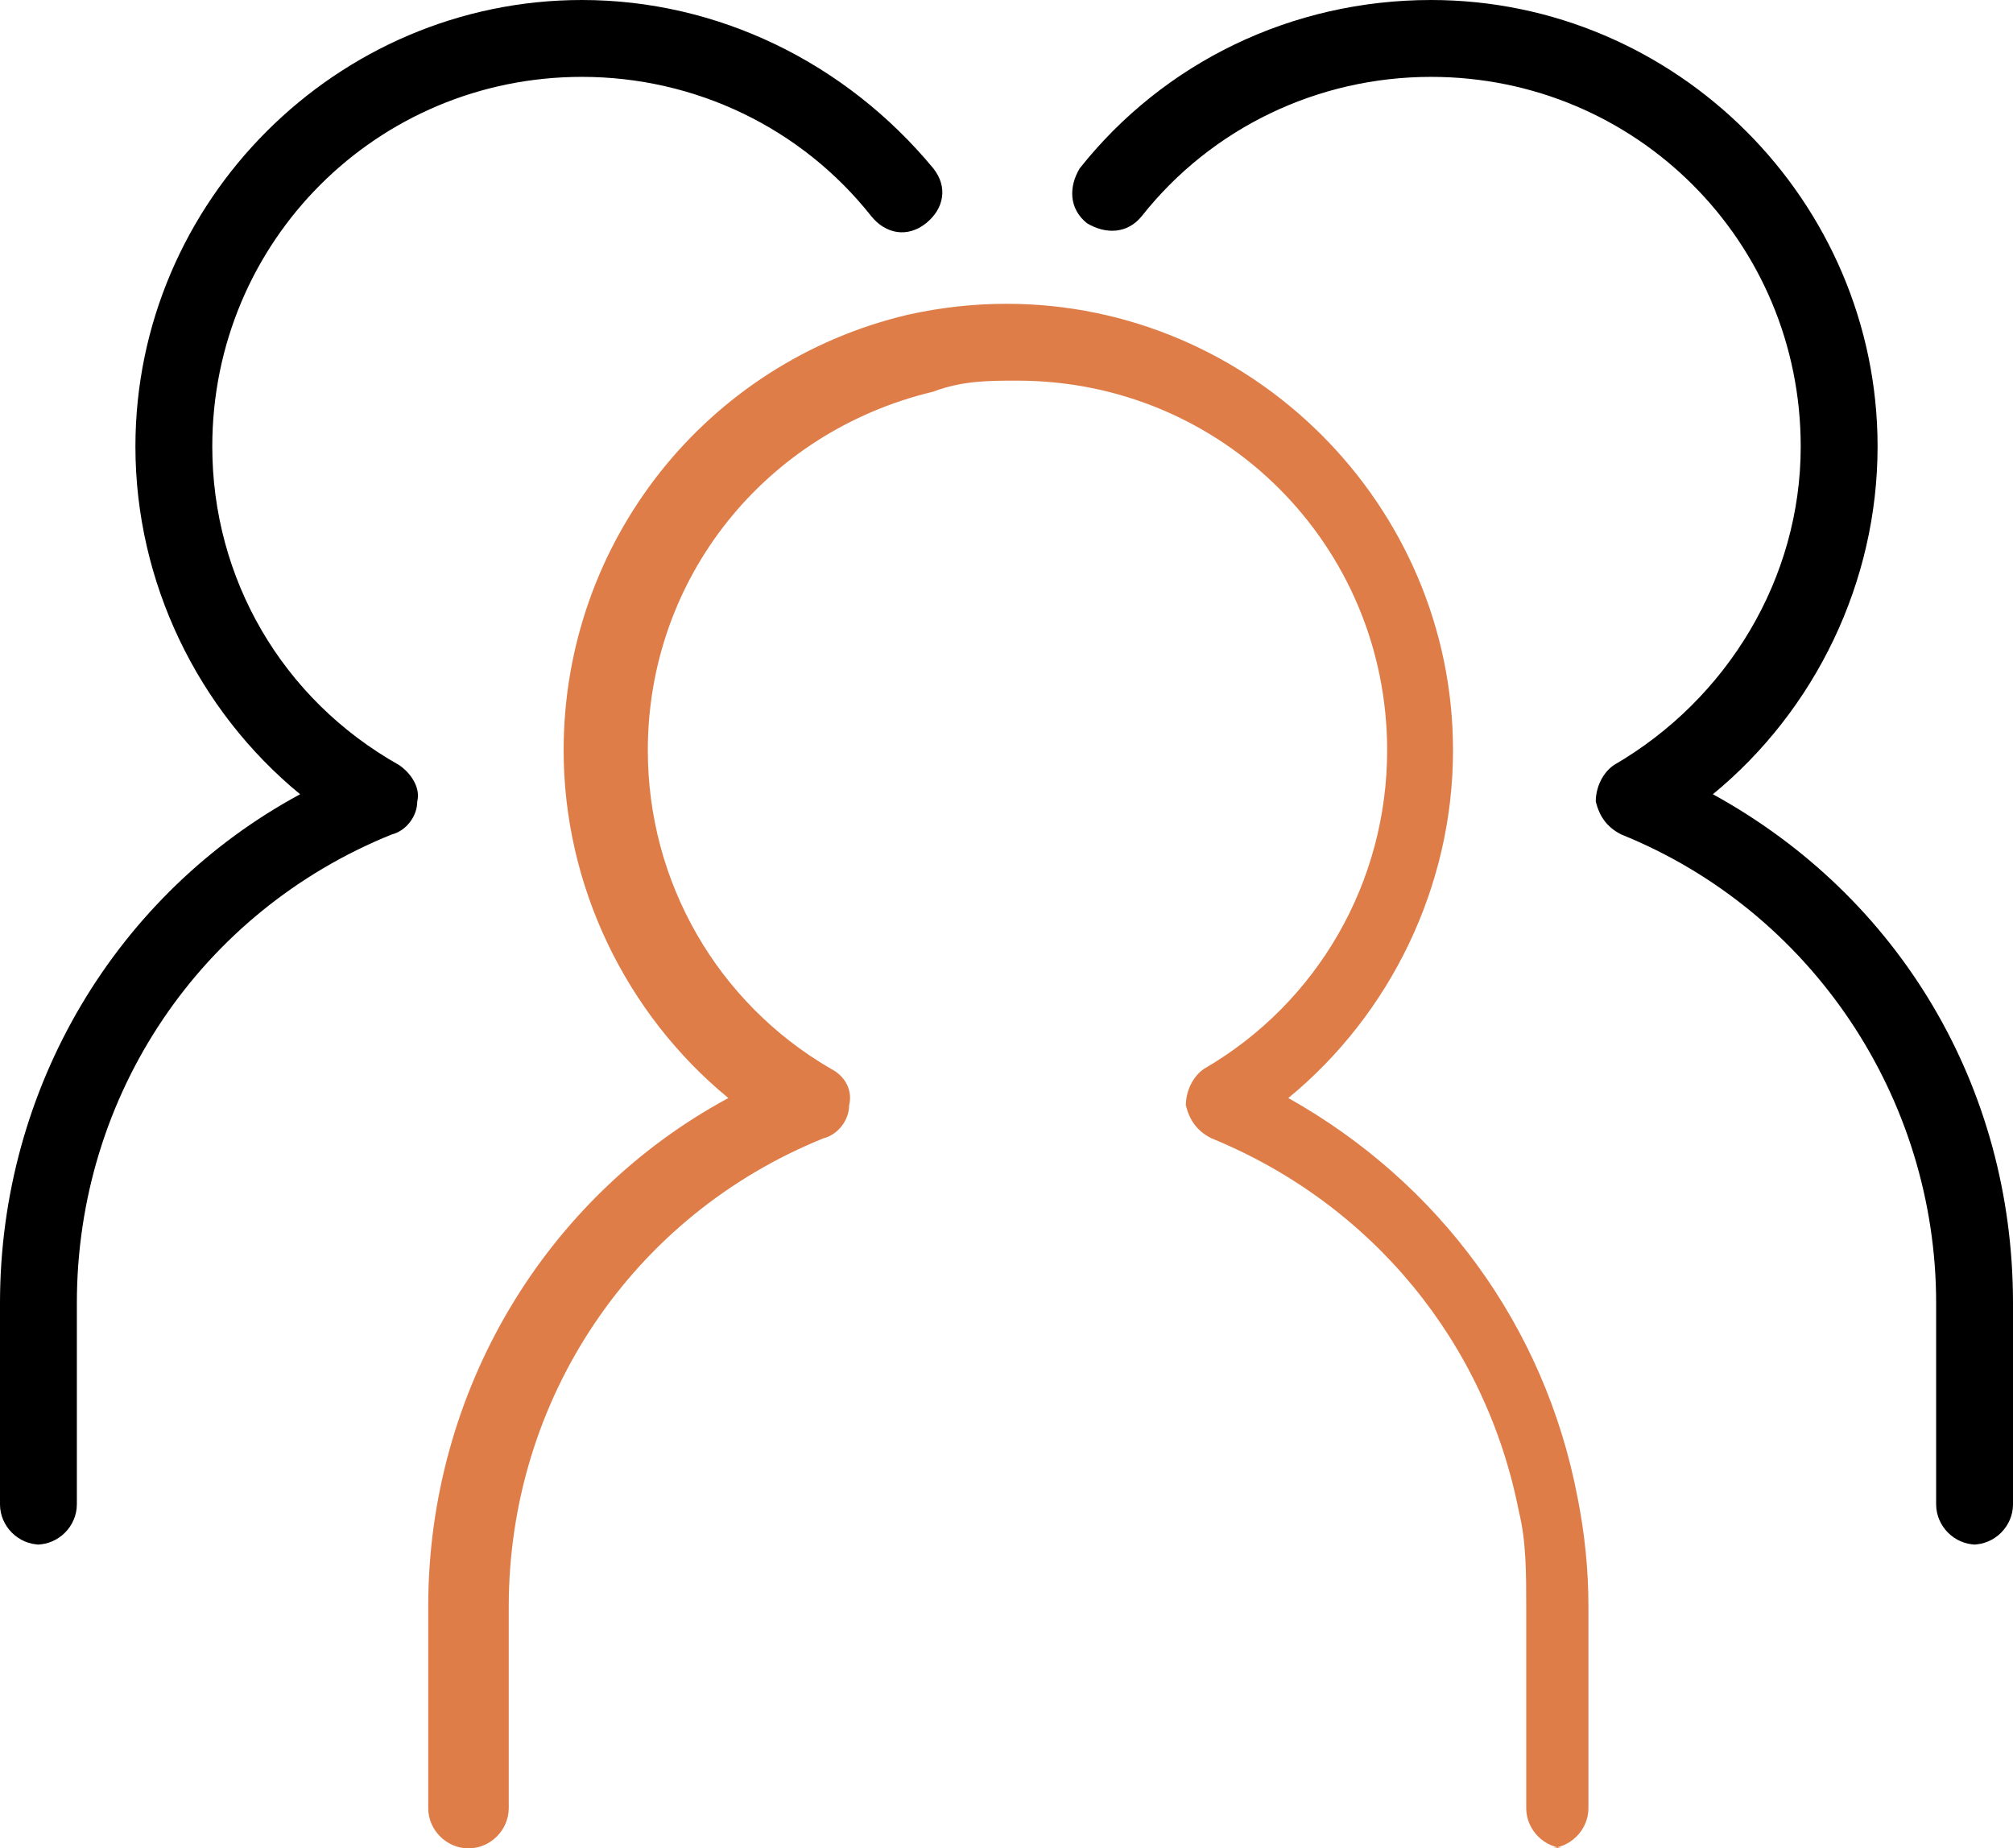
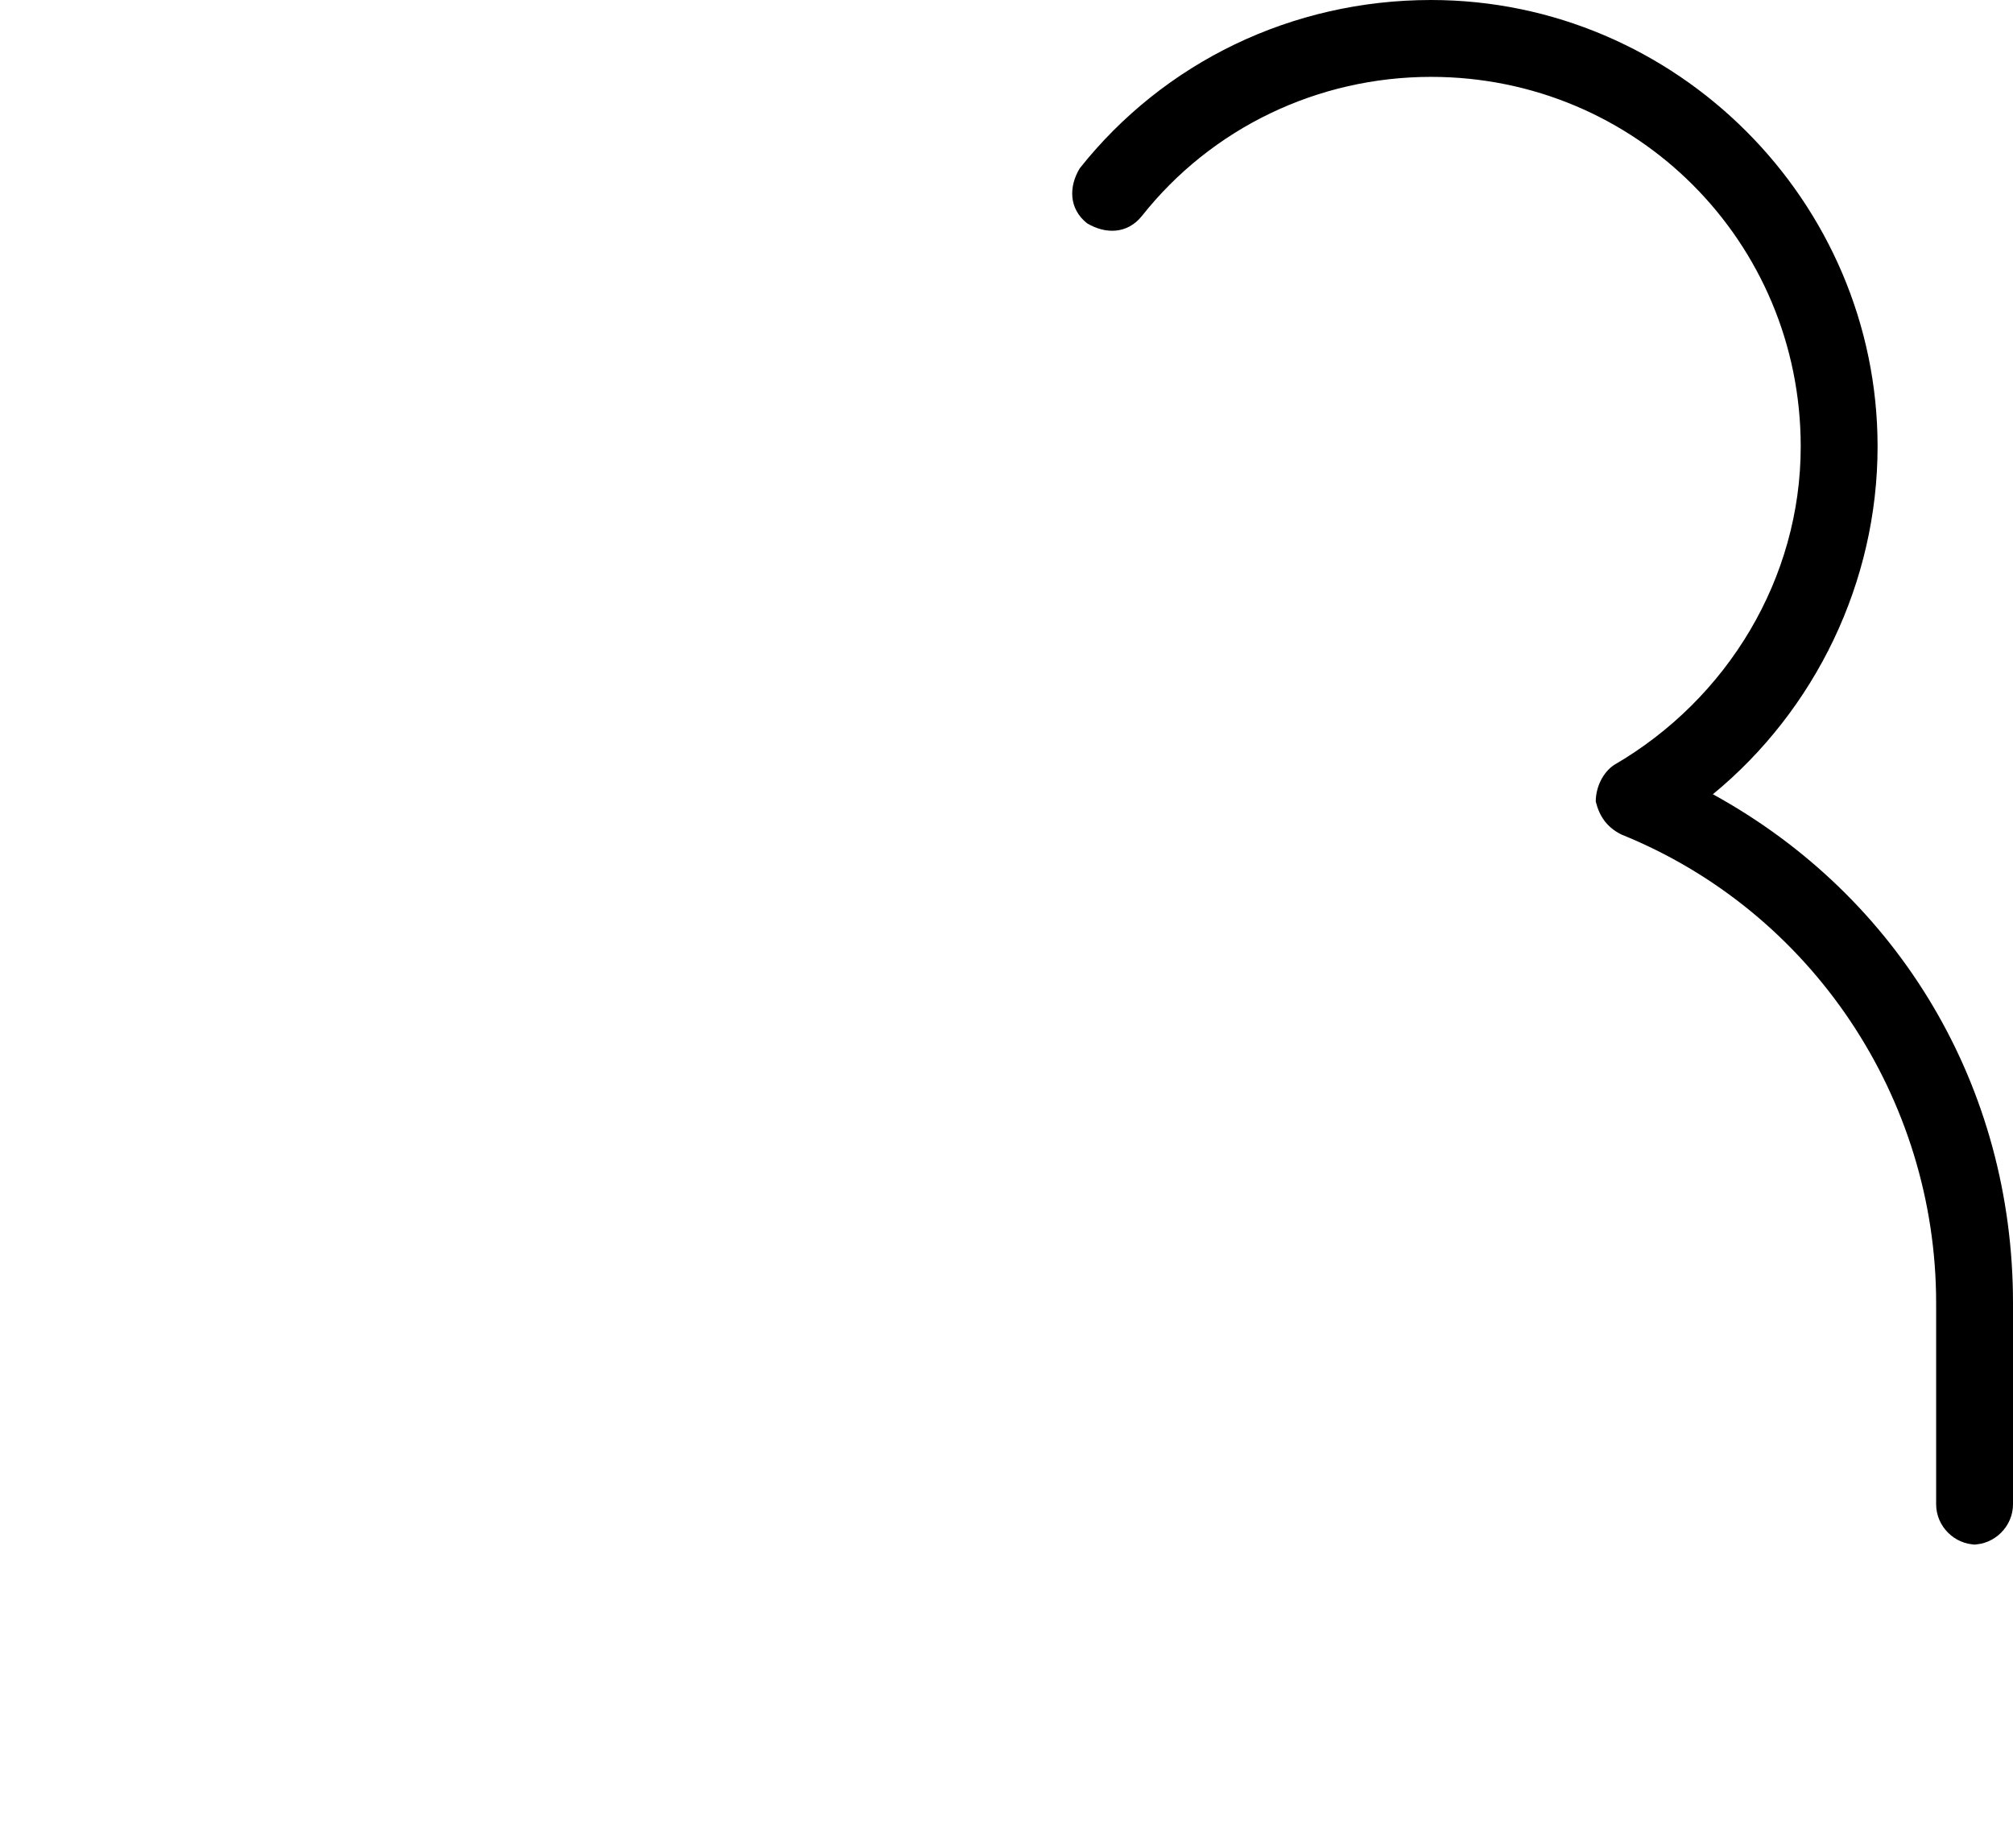
<svg xmlns="http://www.w3.org/2000/svg" id="_レイヤー_2" data-name="レイヤー 2" viewBox="0 0 5.5 5.05">
  <defs>
    <style>
      .cls-1 {
        fill: #df7d49;
      }
    </style>
  </defs>
  <g id="_レイヤー_2-2" data-name=" レイヤー 2">
    <g id="Layer_1" data-name="Layer 1">
      <g>
-         <path class="cls-1" d="M4.28,5.05c-.06,0-.11-.05-.11-.11v-.55c0-.09,0-.18-.02-.26-.09-.46-.4-.84-.84-1.02-.04-.02-.06-.05-.07-.09,0-.04.02-.08.05-.1.31-.18.5-.51.5-.87,0-.56-.45-1.01-1.01-1.01-.08,0-.15,0-.23.03-.46.11-.78.51-.78.98,0,.36.19.69.5.87.04.02.06.06.05.1,0,.04-.03.08-.07.09-.52.21-.86.71-.86,1.28v.55c0,.06-.05.11-.11.11s-.11-.05-.11-.11v-.55c0-.59.32-1.12.82-1.39-.28-.23-.45-.58-.45-.95,0-.57.39-1.06.94-1.19.09-.02.18-.03.27-.03.67,0,1.22.55,1.22,1.22,0,.37-.17.72-.45.95.41.23.7.62.79,1.09.02.1.03.2.03.3v.55c0,.06-.05.11-.11.11h.05Z" />
        <path d="M5.4,4.22c-.06,0-.11-.05-.11-.11v-.55c0-.56-.34-1.07-.86-1.28-.04-.02-.06-.05-.07-.09,0-.04.02-.08.05-.1.31-.18.51-.51.51-.87,0-.56-.45-1.01-1.01-1.01-.31,0-.6.14-.79.38-.04.05-.1.05-.15.02-.05-.04-.05-.1-.02-.15.23-.29.58-.46.96-.46.67,0,1.22.55,1.22,1.22,0,.37-.17.72-.45.95.51.28.82.8.82,1.39v.55c0,.06-.05.11-.11.11h0Z" />
-         <path d="M.11,4.22c-.06,0-.11-.05-.11-.11v-.55c0-.59.32-1.12.82-1.39-.28-.23-.45-.58-.45-.95C.37.55.92,0,1.59,0,1.96,0,2.31.17,2.55.46c.04.05.03.11-.02.15s-.11.03-.15-.02c-.19-.24-.48-.38-.79-.38-.56,0-1.01.45-1.01,1.01,0,.36.19.69.51.87.03.02.06.06.05.1,0,.04-.03.08-.07.09-.52.21-.86.71-.86,1.28v.55c0,.06-.05.11-.11.11h.01Z" />
      </g>
    </g>
  </g>
</svg>